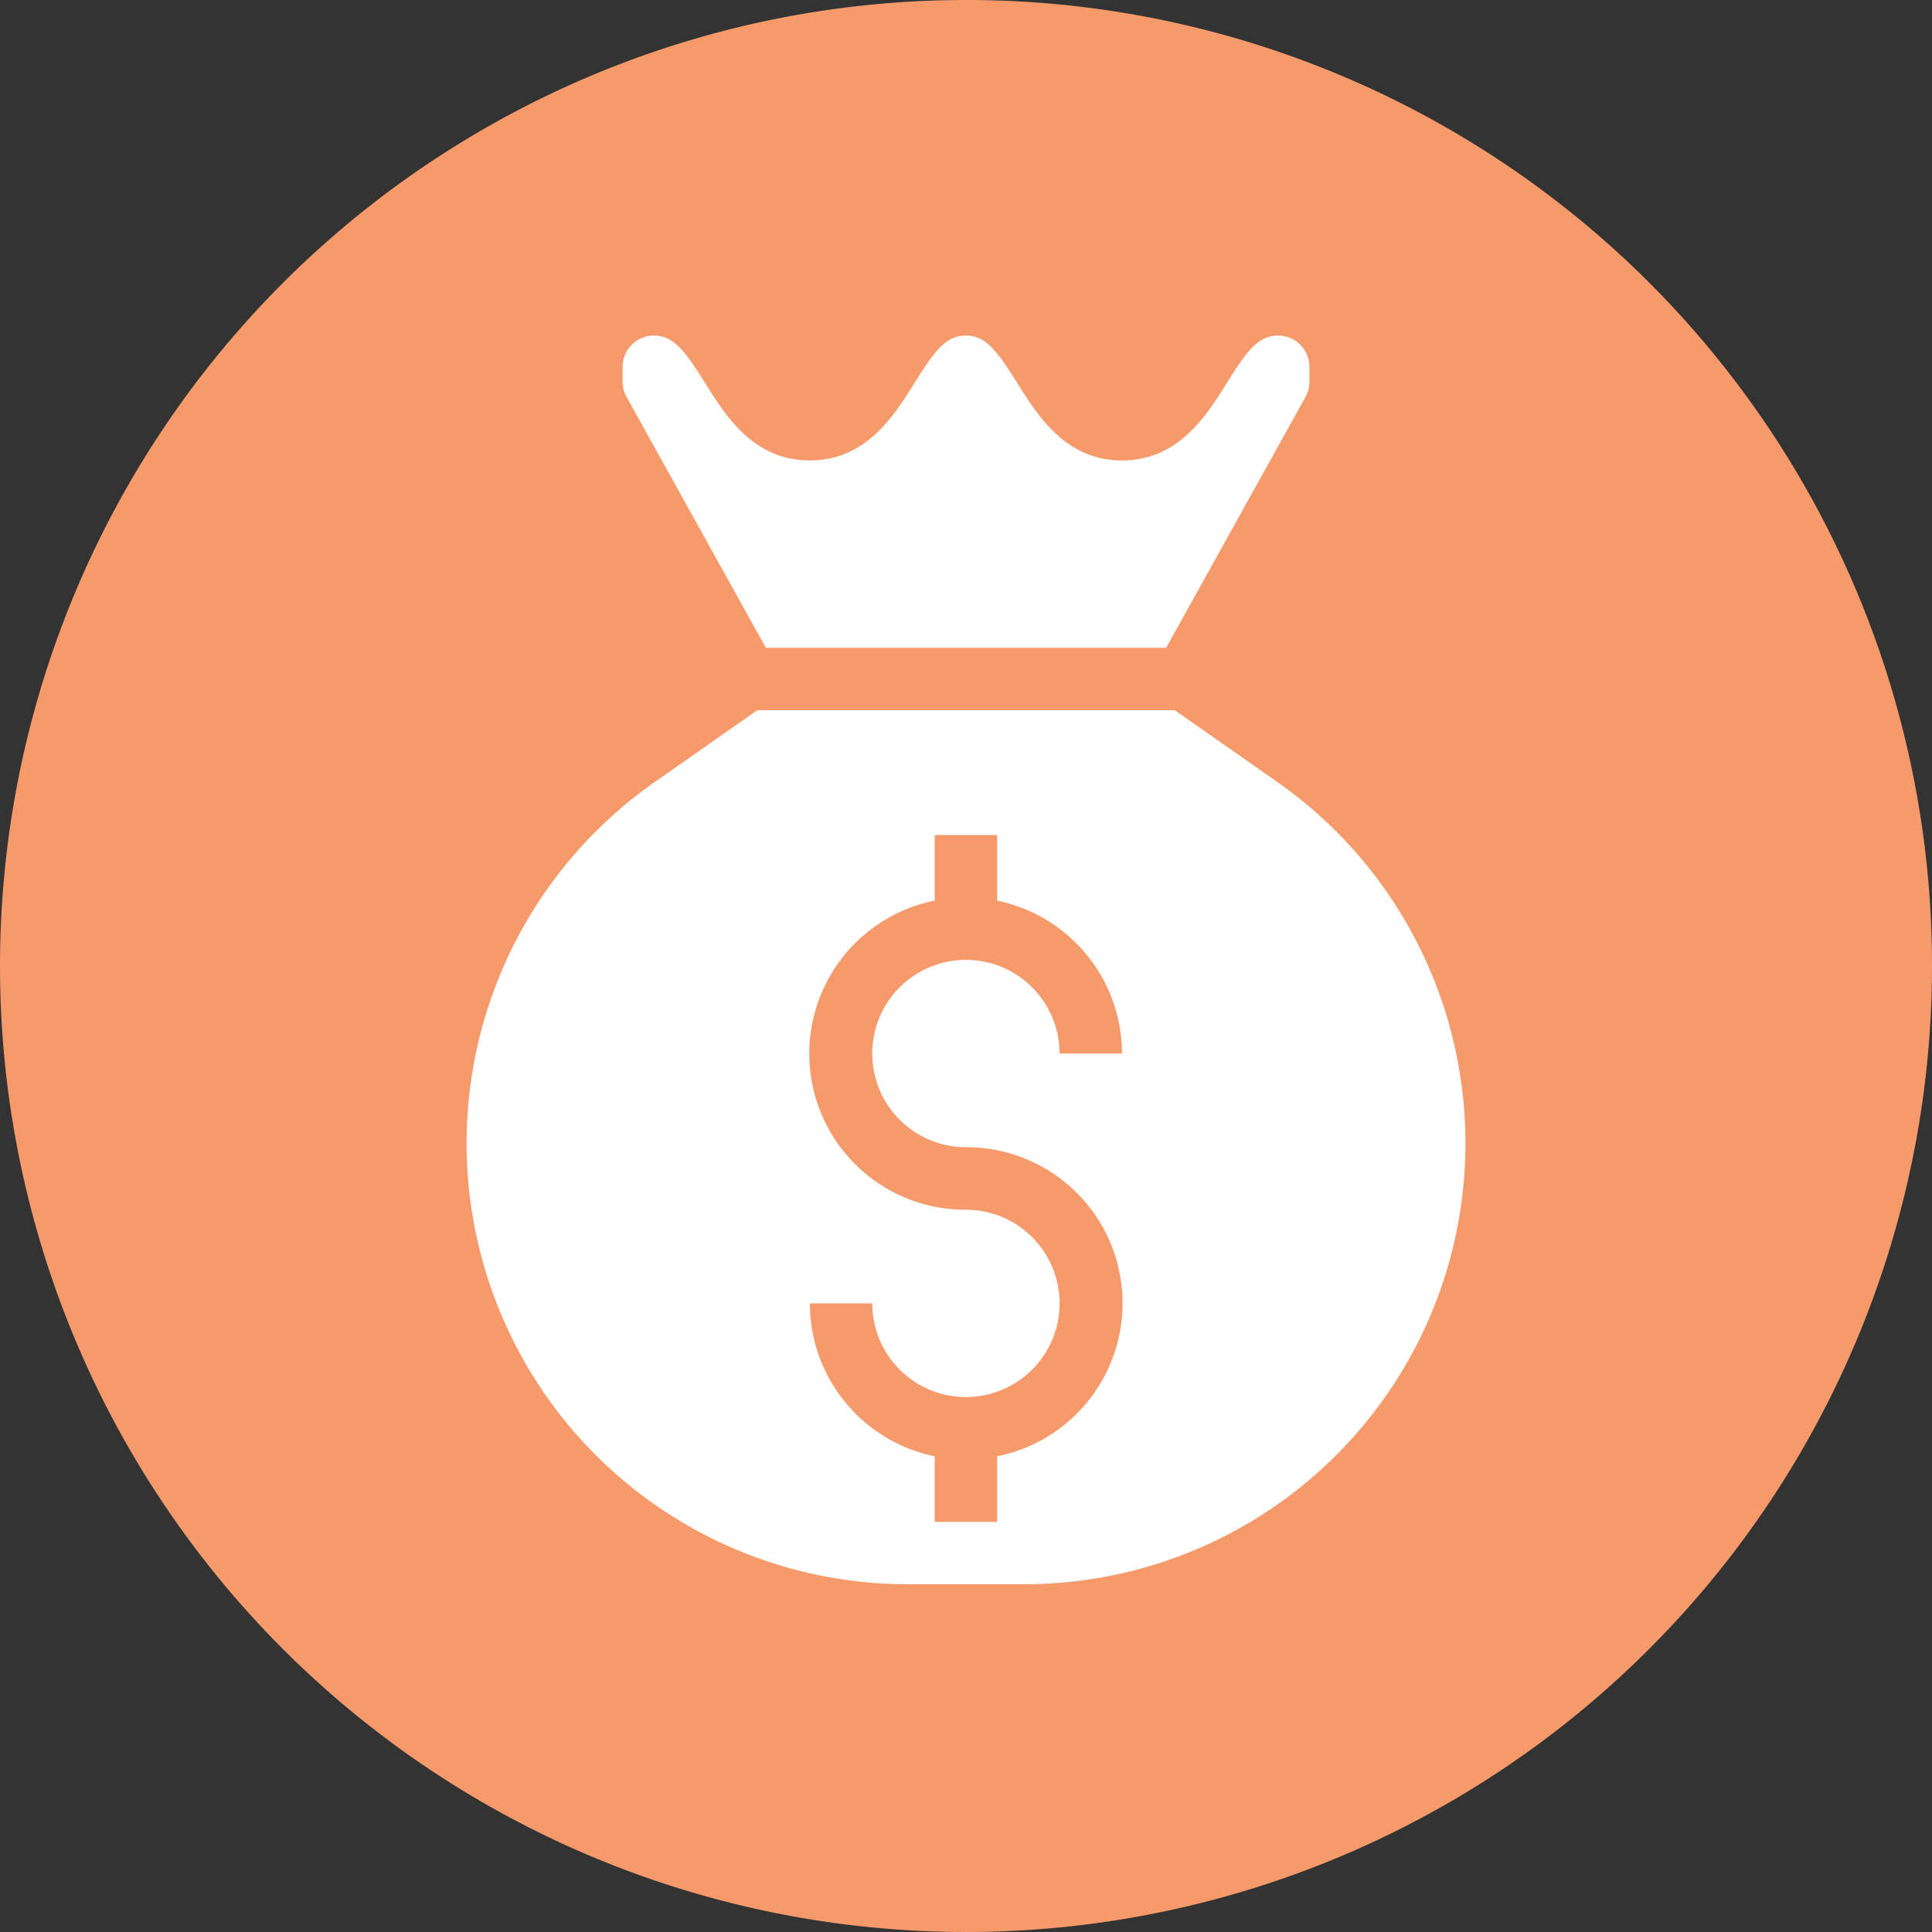
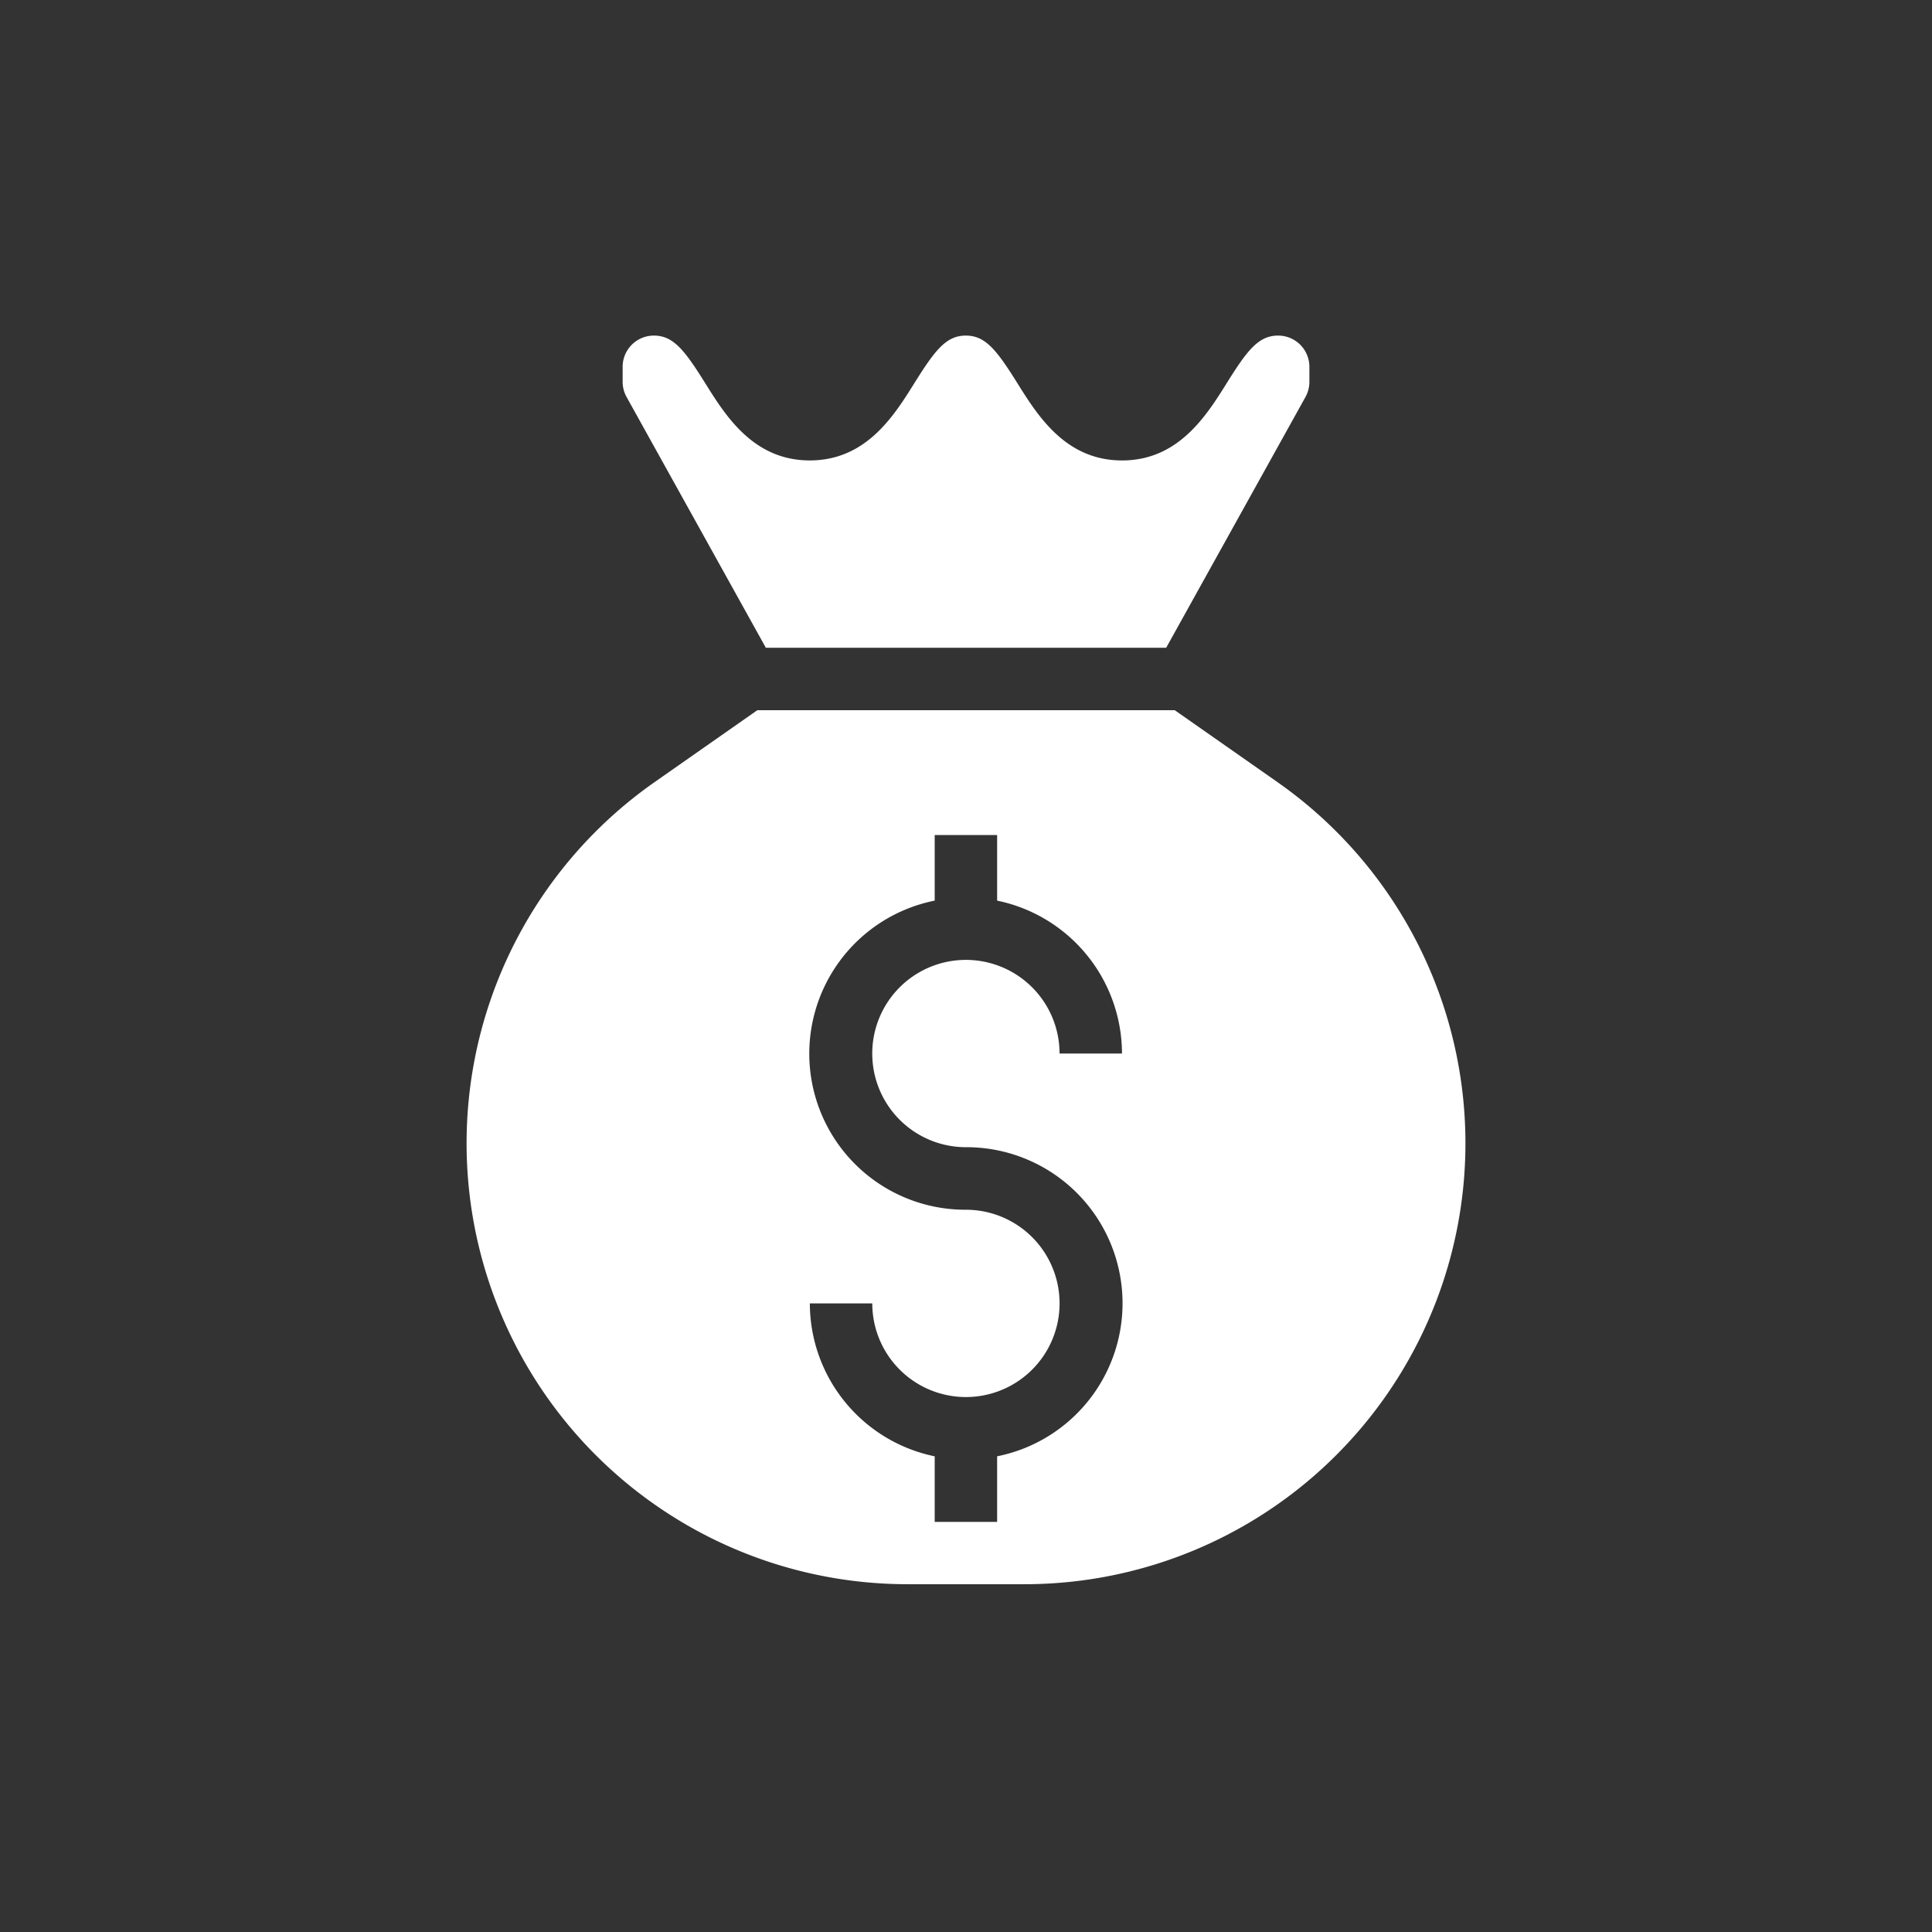
<svg xmlns="http://www.w3.org/2000/svg" width="80" height="80" viewBox="0 0 80 80">
  <rect x="0" y="0" width="80" height="80" fill="#333333" stroke="none" />
  <g id="Compensation" transform="translate(-295.4 -193.5)">
-     <path id="Path_7748" data-name="Path 7748" d="M375.4,233.5a40,40,0,1,1-40-40A39.968,39.968,0,0,1,375.4,233.5Z" fill="#f69a6c" />
    <g id="money" transform="translate(301.355 207.396)">
      <path id="Path_71279" data-name="Path 71279" d="M149.93,12.926h16.577l5.767-10.382a1.3,1.3,0,0,0,.163-.628V1.293A1.293,1.293,0,0,0,171.145,0c-.815,0-1.277.6-2.136,1.977-.842,1.347-2,3.193-4.33,3.193s-3.486-1.844-4.329-3.192C159.488.6,159.026,0,158.211,0s-1.275.6-2.135,1.976c-.843,1.349-1.994,3.193-4.327,3.193s-3.484-1.846-4.327-3.194C146.564.6,146.1,0,145.293,0A1.293,1.293,0,0,0,144,1.293v.622a1.29,1.29,0,0,0,.163.627Zm0,0" transform="translate(-124.173)" fill="#fff" />
      <path id="Path_71287" data-name="Path 71287" d="M137.577,98.978,133.323,96H116.041l-4.254,2.978a18.258,18.258,0,0,0,10.471,33.214h4.847a18.258,18.258,0,0,0,10.471-33.214Zm-12.9,15.118a6.463,6.463,0,0,1,1.293,12.8v2.716h-2.585v-2.716a6.474,6.474,0,0,1-5.17-6.332H120.8a3.878,3.878,0,1,0,3.878-3.878,6.463,6.463,0,0,1-1.293-12.8V101.17h2.585v2.716a6.474,6.474,0,0,1,5.17,6.332h-2.585a3.878,3.878,0,1,0-3.878,3.878Zm0,0" transform="translate(-90.636 -80.489)" fill="#fff" />
    </g>
  </g>
</svg>